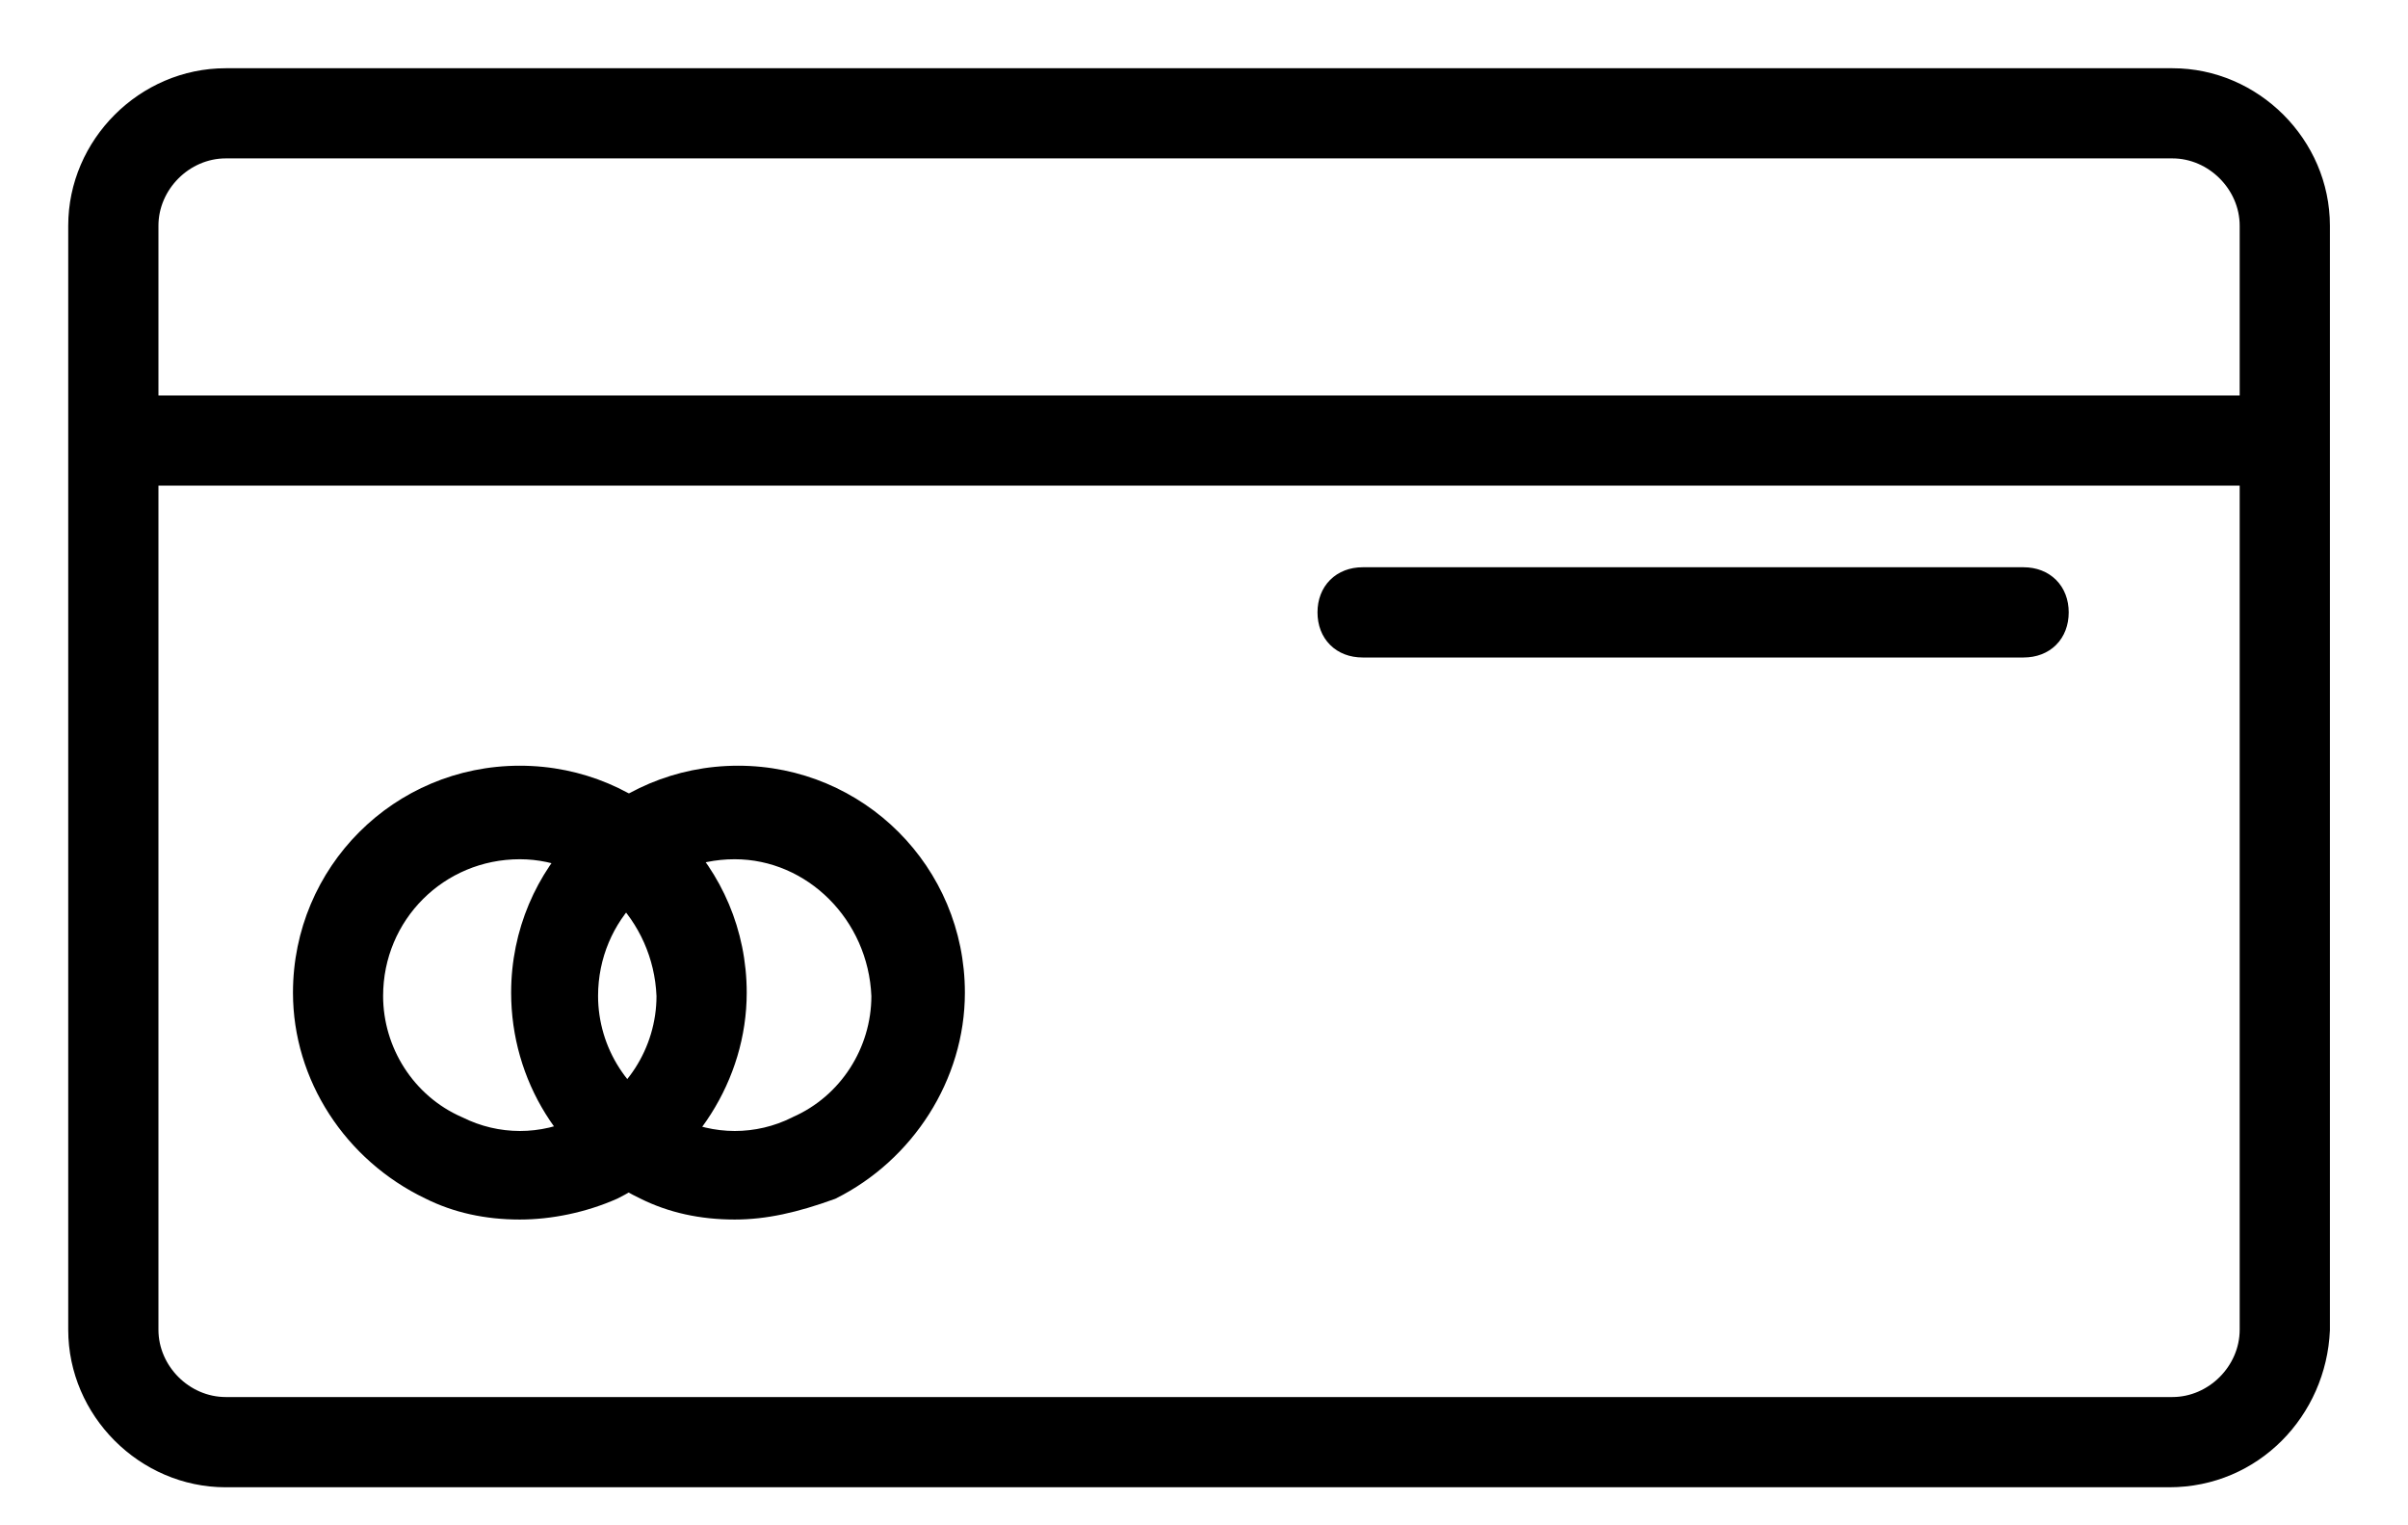
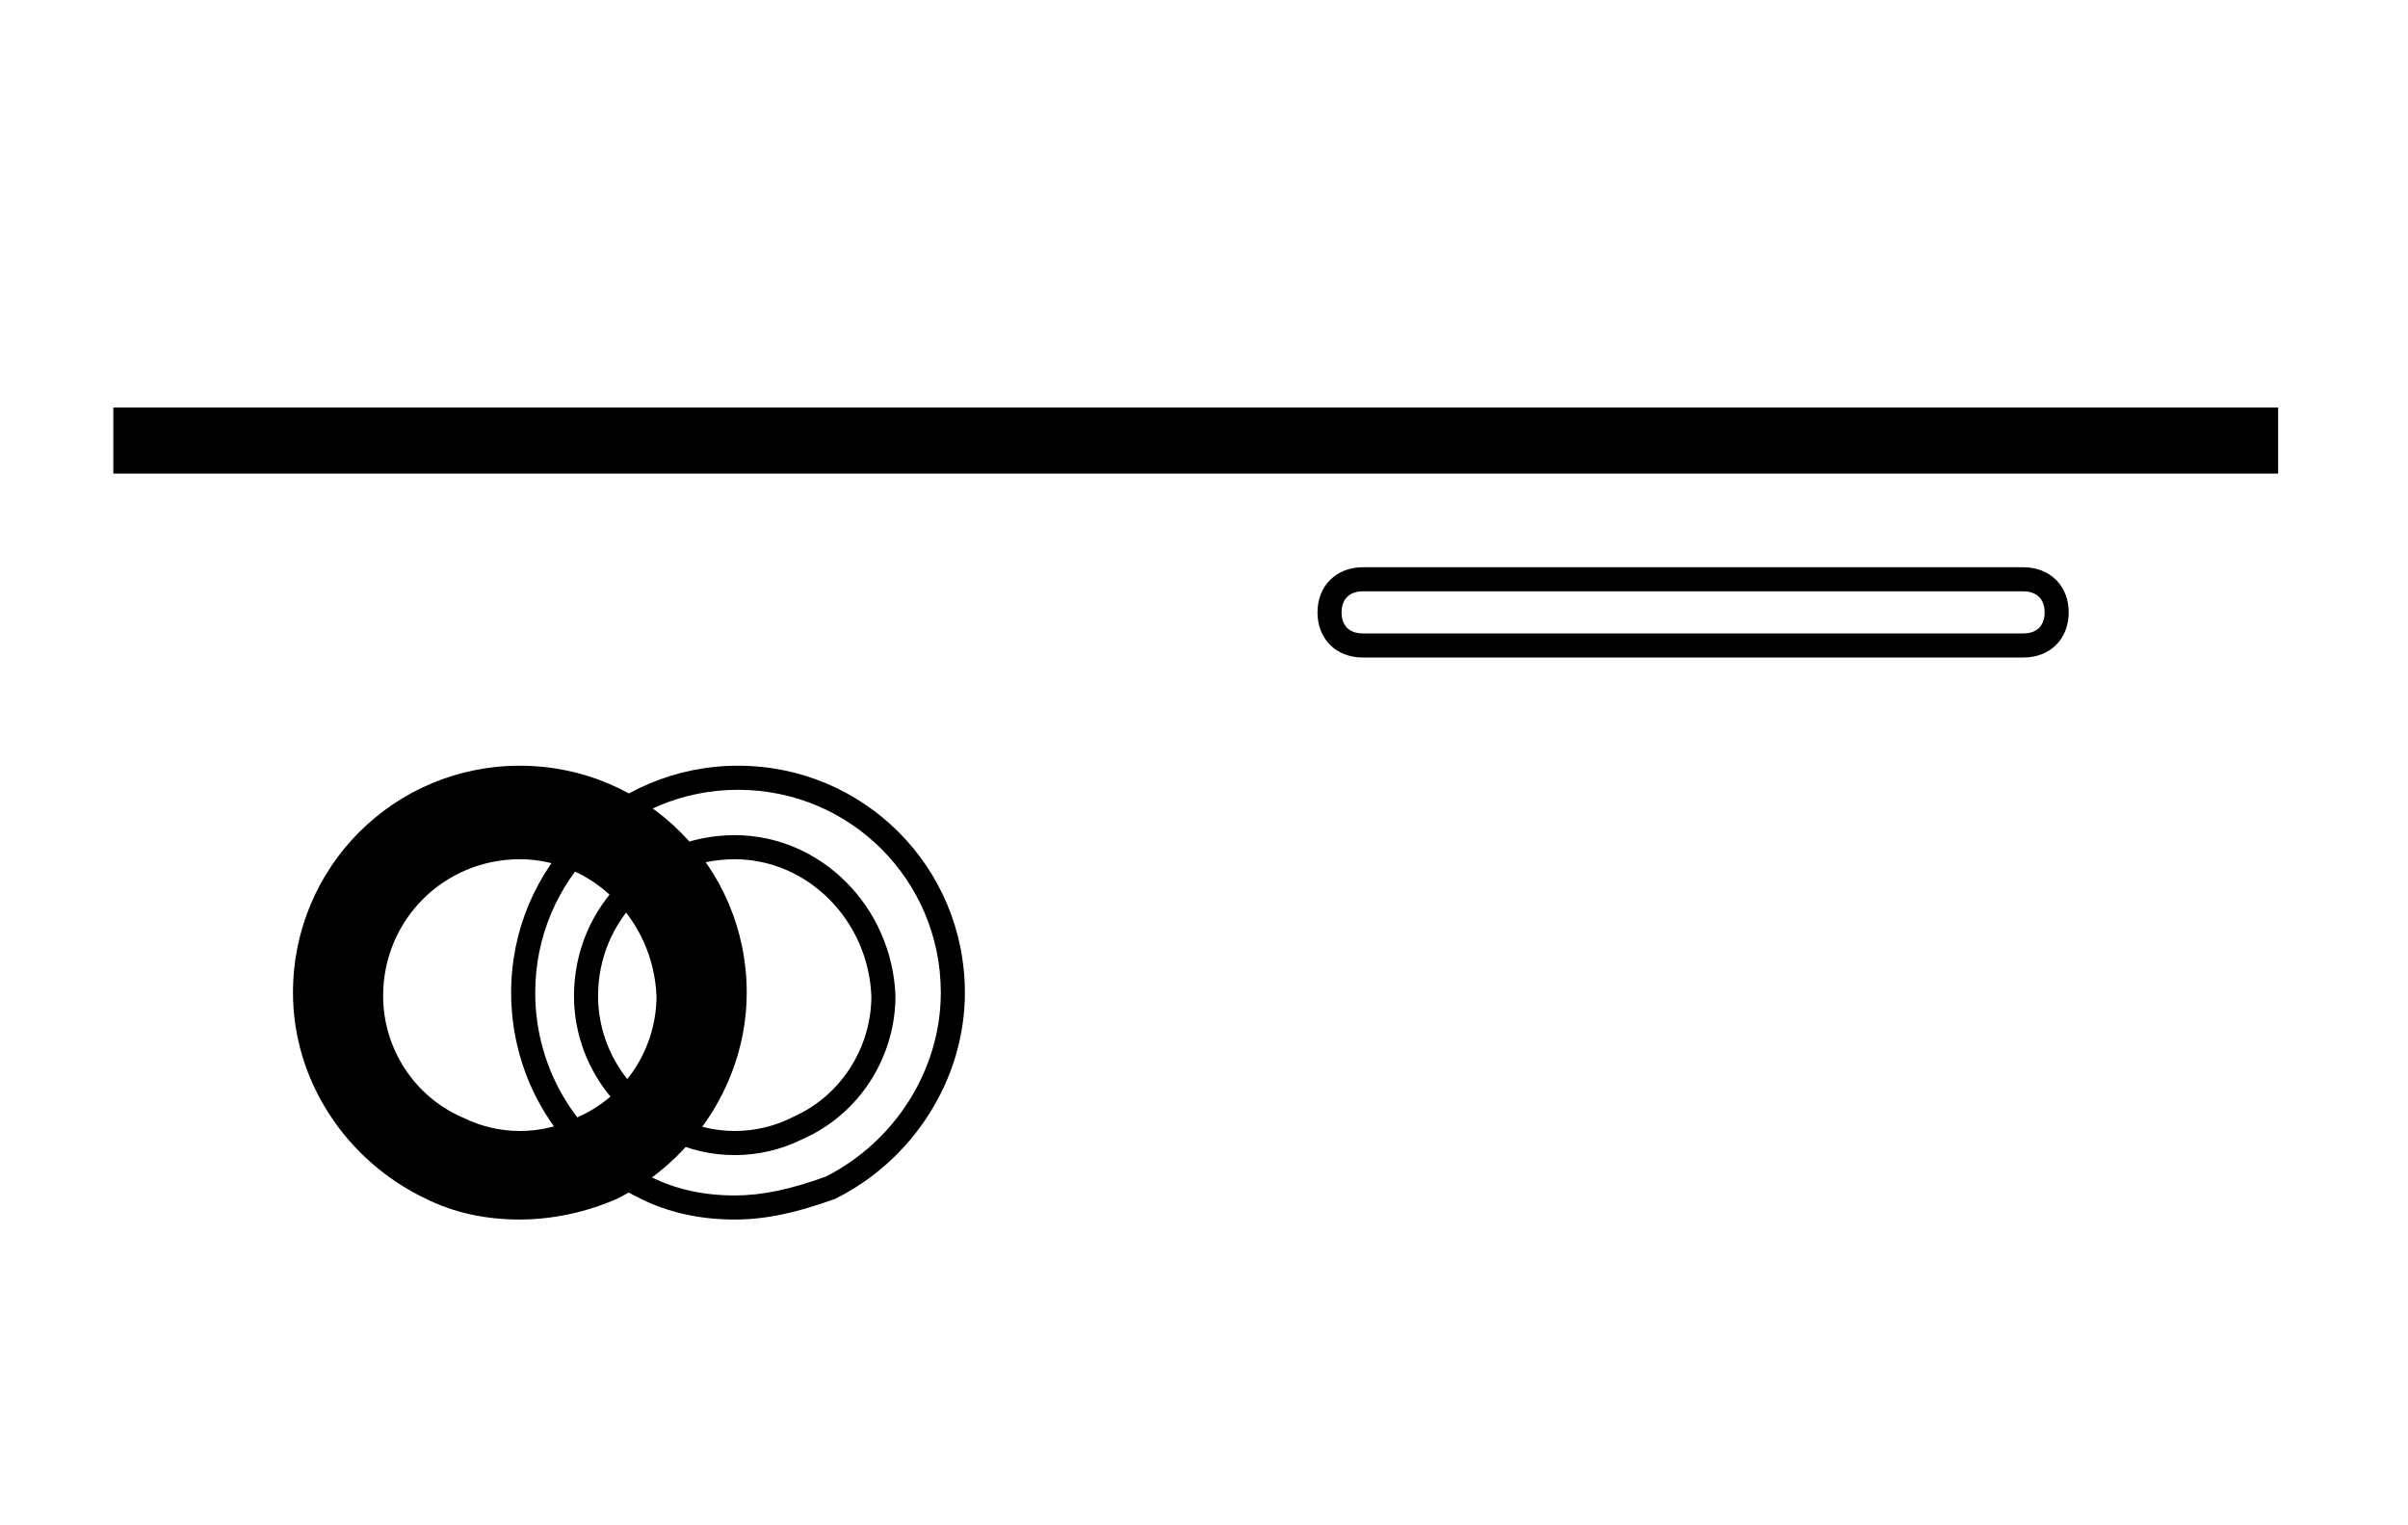
<svg xmlns="http://www.w3.org/2000/svg" width="30" height="19" viewBox="0 0 30 19" fill="none">
-   <path d="M27.024 18.376H2.812C1.824 18.376 1 17.552 1 16.564V2.811C1 1.823 1.824 1 2.812 1H27.065C28.053 1 28.877 1.823 28.877 2.811V16.564C28.835 17.552 28.053 18.376 27.024 18.376ZM2.812 1.823C2.277 1.823 1.824 2.276 1.824 2.811V16.564C1.824 17.1 2.277 17.552 2.812 17.552H27.065C27.6 17.552 28.053 17.1 28.053 16.564V2.811C28.053 2.276 27.6 1.823 27.065 1.823H2.812Z" fill="black" />
-   <path fill-rule="evenodd" clip-rule="evenodd" d="M2.812 1.15C1.906 1.15 1.15 1.906 1.15 2.811V16.564C1.15 17.47 1.906 18.226 2.812 18.226H27.024C27.966 18.226 28.687 17.474 28.727 16.561V2.811C28.727 1.906 27.97 1.15 27.065 1.15H2.812ZM0.85 2.811C0.85 1.74 1.741 0.85 2.812 0.85H27.065C28.136 0.85 29.027 1.74 29.027 2.811V16.571C28.982 17.633 28.139 18.526 27.024 18.526H2.812C1.741 18.526 0.85 17.635 0.85 16.564V2.811ZM1.674 2.811C1.674 2.193 2.194 1.673 2.812 1.673H27.065C27.683 1.673 28.203 2.193 28.203 2.811V16.564C28.203 17.182 27.683 17.703 27.065 17.703H2.812C2.194 17.703 1.674 17.182 1.674 16.564V2.811ZM2.812 1.973C2.359 1.973 1.974 2.359 1.974 2.811V16.564C1.974 17.017 2.359 17.402 2.812 17.402H27.065C27.517 17.402 27.903 17.017 27.903 16.564V2.811C27.903 2.359 27.517 1.973 27.065 1.973H2.812Z" fill="black" />
-   <path d="M9.153 15.041C8.742 15.041 8.371 14.959 8.042 14.794C7.095 14.341 6.518 13.394 6.518 12.365C6.518 10.882 7.712 9.688 9.195 9.688C10.677 9.688 11.871 10.882 11.871 12.365C11.871 13.394 11.254 14.341 10.348 14.794C9.895 14.959 9.524 15.041 9.153 15.041ZM9.153 10.553C8.124 10.553 7.301 11.376 7.301 12.406C7.301 13.106 7.712 13.765 8.371 14.053C8.865 14.3 9.442 14.3 9.936 14.053C10.595 13.765 11.006 13.106 11.006 12.406C10.965 11.376 10.142 10.553 9.153 10.553Z" fill="black" />
  <path fill-rule="evenodd" clip-rule="evenodd" d="M9.195 9.838C7.795 9.838 6.668 10.965 6.668 12.365C6.668 13.338 7.213 14.231 8.106 14.659L8.109 14.66C8.415 14.813 8.762 14.891 9.153 14.891C9.498 14.891 9.849 14.815 10.288 14.656C11.142 14.226 11.721 13.332 11.721 12.365C11.721 10.965 10.594 9.838 9.195 9.838ZM6.368 12.365C6.368 10.799 7.629 9.538 9.195 9.538C10.76 9.538 12.021 10.799 12.021 12.365C12.021 13.454 11.369 14.451 10.415 14.928L10.407 14.932L10.399 14.935C9.936 15.103 9.548 15.191 9.153 15.191C8.722 15.191 8.328 15.105 7.976 14.929C6.976 14.45 6.368 13.45 6.368 12.365ZM7.151 12.406C7.151 11.293 8.041 10.403 9.153 10.403C10.228 10.403 11.112 11.296 11.156 12.4L11.156 12.406C11.156 13.162 10.713 13.875 9.999 14.189C9.465 14.455 8.842 14.455 8.307 14.189C7.594 13.875 7.151 13.162 7.151 12.406ZM9.153 10.703C8.207 10.703 7.451 11.459 7.451 12.406C7.451 13.048 7.829 13.652 8.431 13.915L8.438 13.918C8.89 14.144 9.417 14.145 9.869 13.919L9.876 13.915C10.477 13.652 10.855 13.05 10.856 12.409C10.817 11.456 10.055 10.703 9.153 10.703Z" fill="black" />
  <path d="M6.476 15.041C6.065 15.041 5.694 14.959 5.365 14.794C4.418 14.341 3.8 13.394 3.8 12.365C3.8 10.882 4.994 9.688 6.476 9.688C7.959 9.688 9.153 10.882 9.153 12.365C9.153 13.394 8.535 14.341 7.629 14.794C7.259 14.959 6.847 15.041 6.476 15.041ZM6.476 10.553C5.447 10.553 4.623 11.376 4.623 12.406C4.623 13.106 5.035 13.765 5.694 14.053C6.188 14.3 6.765 14.3 7.259 14.053C7.918 13.765 8.329 13.106 8.329 12.406C8.288 11.376 7.465 10.553 6.476 10.553Z" fill="black" />
  <path fill-rule="evenodd" clip-rule="evenodd" d="M6.476 9.838C5.077 9.838 3.95 10.965 3.95 12.365C3.95 13.334 4.532 14.229 5.429 14.659L5.432 14.66C5.738 14.813 6.085 14.891 6.476 14.891C6.825 14.891 7.215 14.813 7.565 14.658C8.421 14.229 9.003 13.333 9.003 12.365C9.003 10.965 7.876 9.838 6.476 9.838ZM3.65 12.365C3.65 10.799 4.911 9.538 6.476 9.538C8.042 9.538 9.303 10.799 9.303 12.365C9.303 13.454 8.651 14.451 7.696 14.928L7.69 14.931C7.3 15.104 6.868 15.191 6.476 15.191C6.045 15.191 5.651 15.105 5.299 14.929C4.303 14.452 3.65 13.454 3.65 12.365ZM4.473 12.406C4.473 11.293 5.364 10.403 6.476 10.403C7.551 10.403 8.435 11.296 8.479 12.4L8.479 12.406C8.479 13.162 8.035 13.875 7.322 14.189C6.788 14.455 6.165 14.455 5.63 14.189C4.917 13.875 4.473 13.162 4.473 12.406ZM6.476 10.703C5.53 10.703 4.773 11.459 4.773 12.406C4.773 13.048 5.152 13.652 5.754 13.915L5.761 13.918C6.213 14.144 6.74 14.145 7.192 13.919L7.199 13.915C7.8 13.652 8.178 13.05 8.179 12.409C8.14 11.456 7.378 10.703 6.476 10.703Z" fill="black" />
-   <path d="M25.211 8.04H16.976C16.729 8.04 16.564 7.875 16.564 7.628C16.564 7.381 16.729 7.216 16.976 7.216H25.211C25.458 7.216 25.623 7.381 25.623 7.628C25.623 7.875 25.458 8.04 25.211 8.04Z" fill="black" />
  <path fill-rule="evenodd" clip-rule="evenodd" d="M16.783 7.436C16.743 7.476 16.714 7.539 16.714 7.628C16.714 7.718 16.743 7.78 16.783 7.821C16.823 7.861 16.886 7.89 16.976 7.89H25.211C25.301 7.89 25.363 7.861 25.404 7.821C25.444 7.78 25.473 7.718 25.473 7.628C25.473 7.539 25.444 7.476 25.404 7.436C25.363 7.396 25.301 7.366 25.211 7.366H16.976C16.886 7.366 16.823 7.396 16.783 7.436ZM16.571 7.224C16.675 7.12 16.818 7.066 16.976 7.066H25.211C25.369 7.066 25.512 7.12 25.616 7.224C25.72 7.328 25.773 7.471 25.773 7.628C25.773 7.786 25.72 7.929 25.616 8.033C25.512 8.137 25.369 8.19 25.211 8.19H16.976C16.818 8.19 16.675 8.137 16.571 8.033C16.467 7.929 16.414 7.786 16.414 7.628C16.414 7.471 16.467 7.328 16.571 7.224Z" fill="black" />
  <path d="M28.382 5.076H1.412V5.899H28.382V5.076Z" fill="black" />
-   <path fill-rule="evenodd" clip-rule="evenodd" d="M1.262 4.926H28.532V6.049H1.262V4.926ZM1.562 5.226V5.749H28.232V5.226H1.562Z" fill="black" />
</svg>